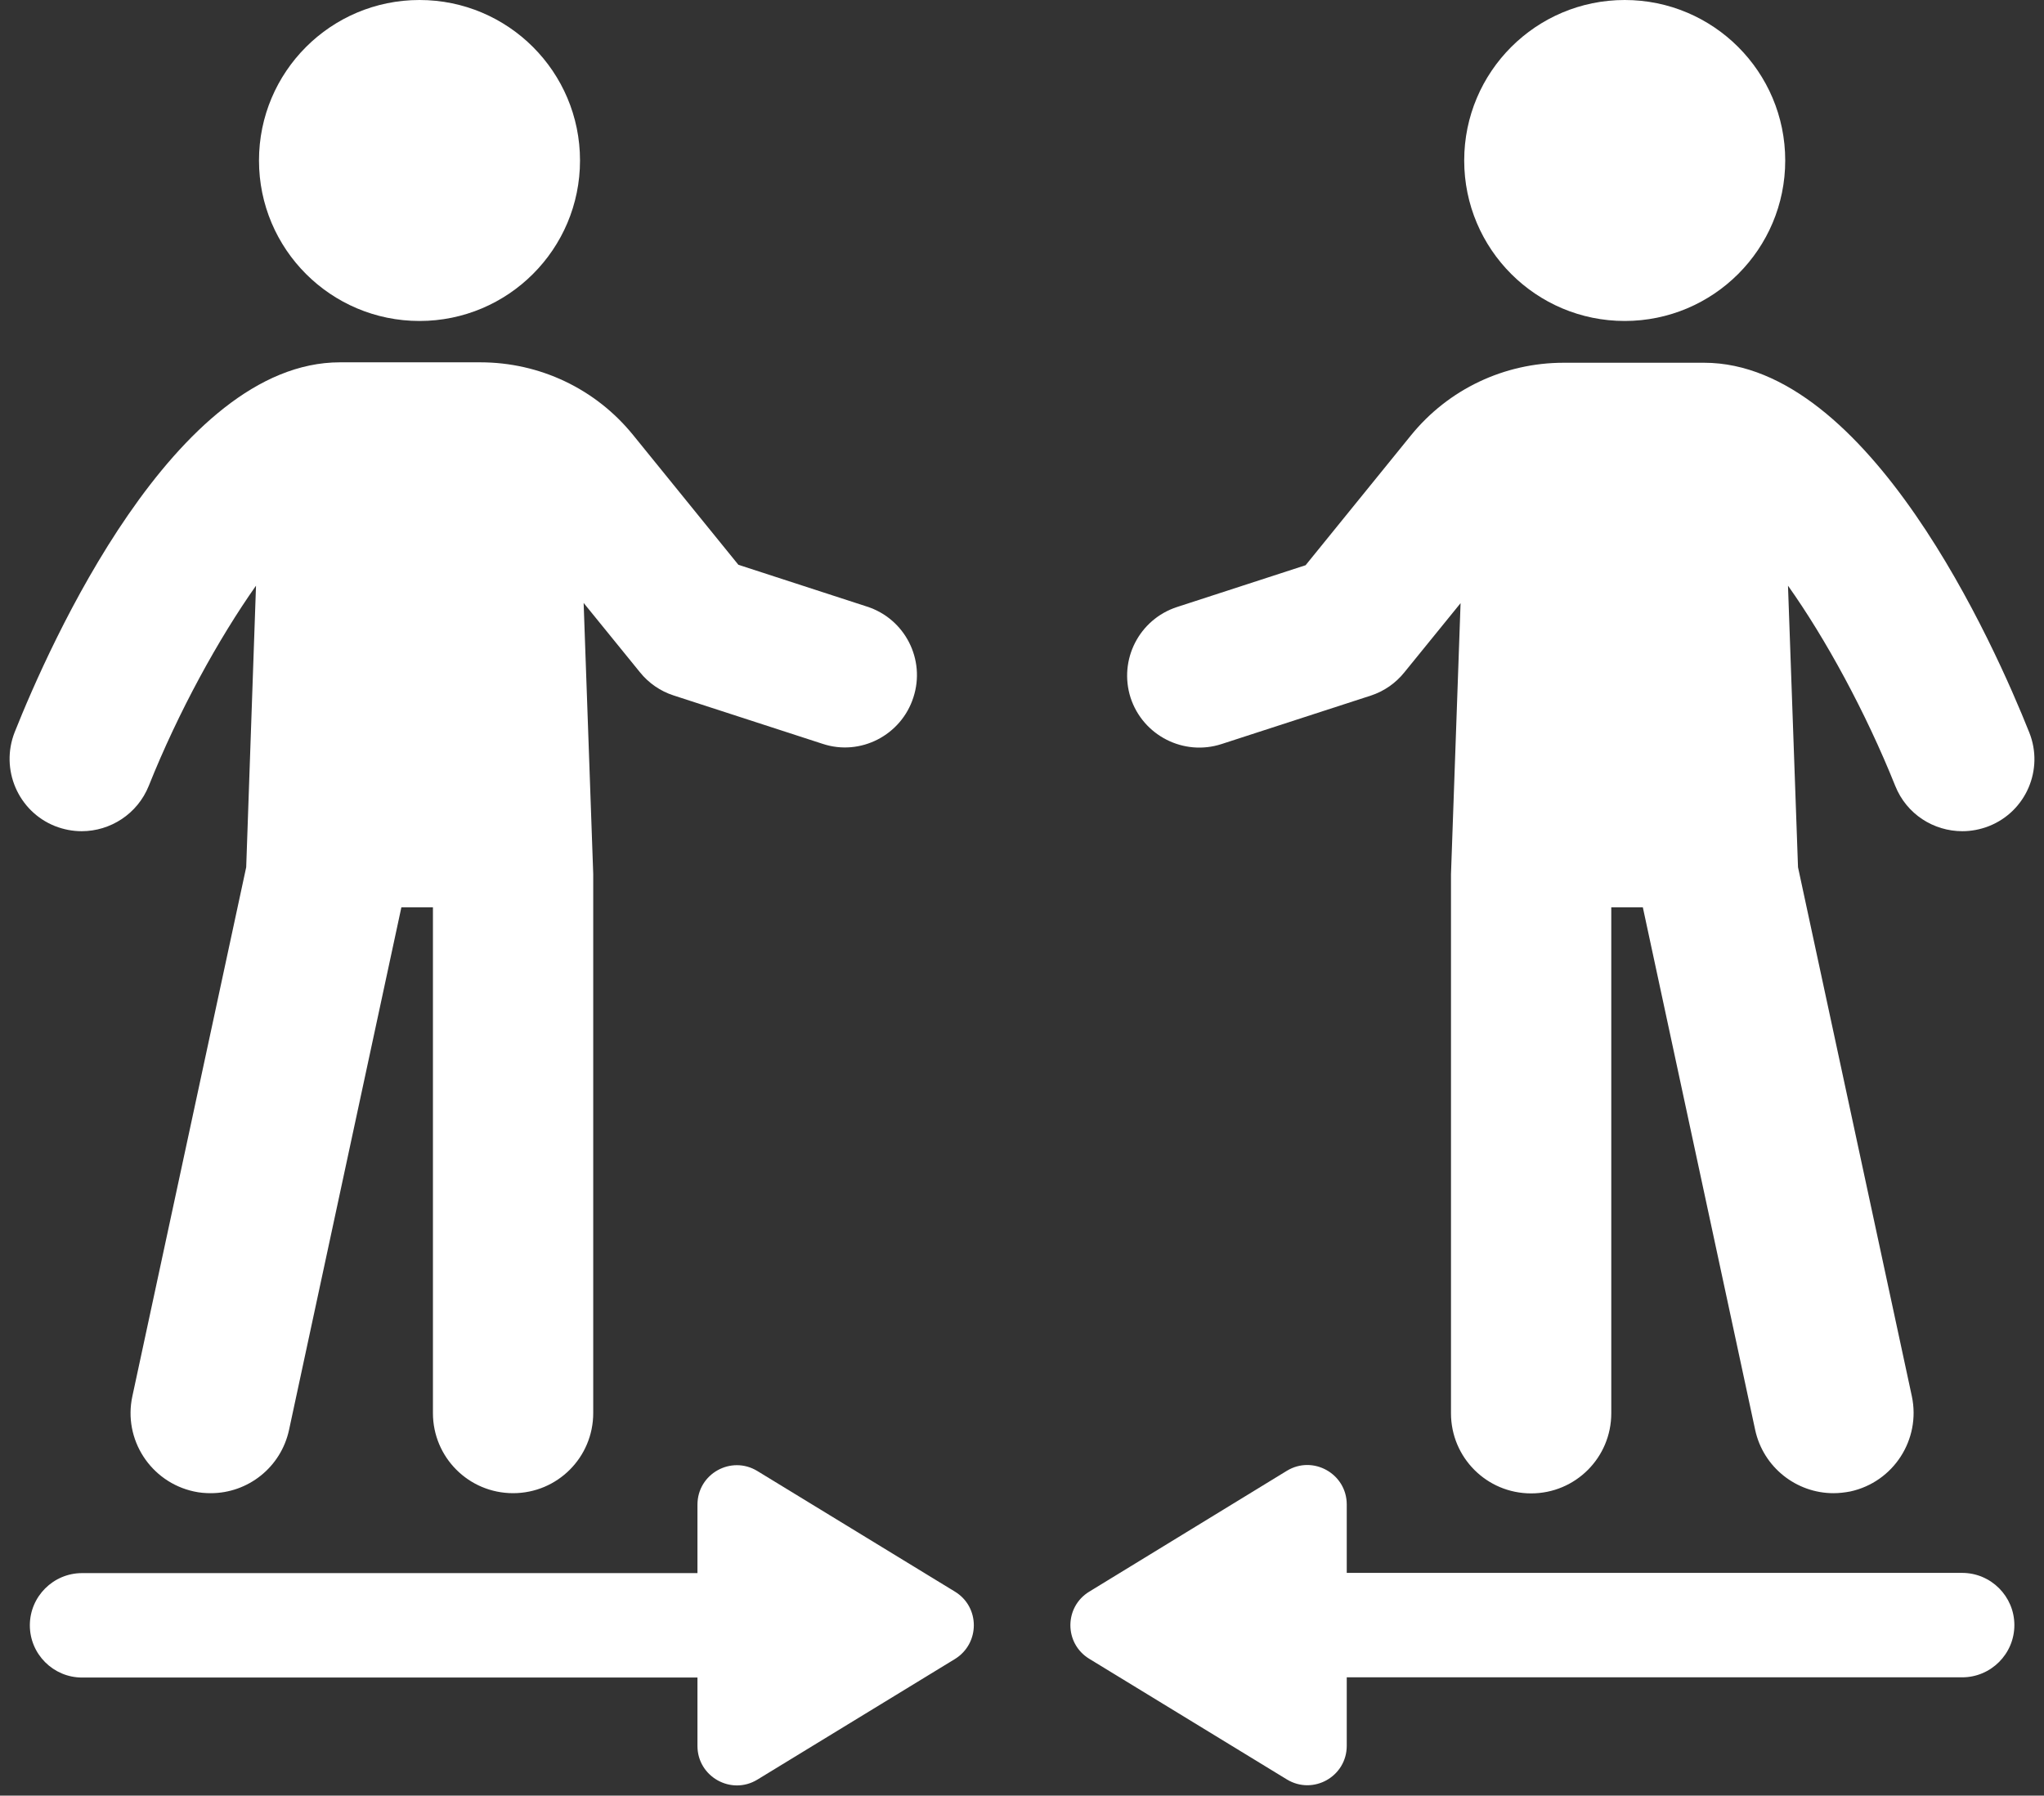
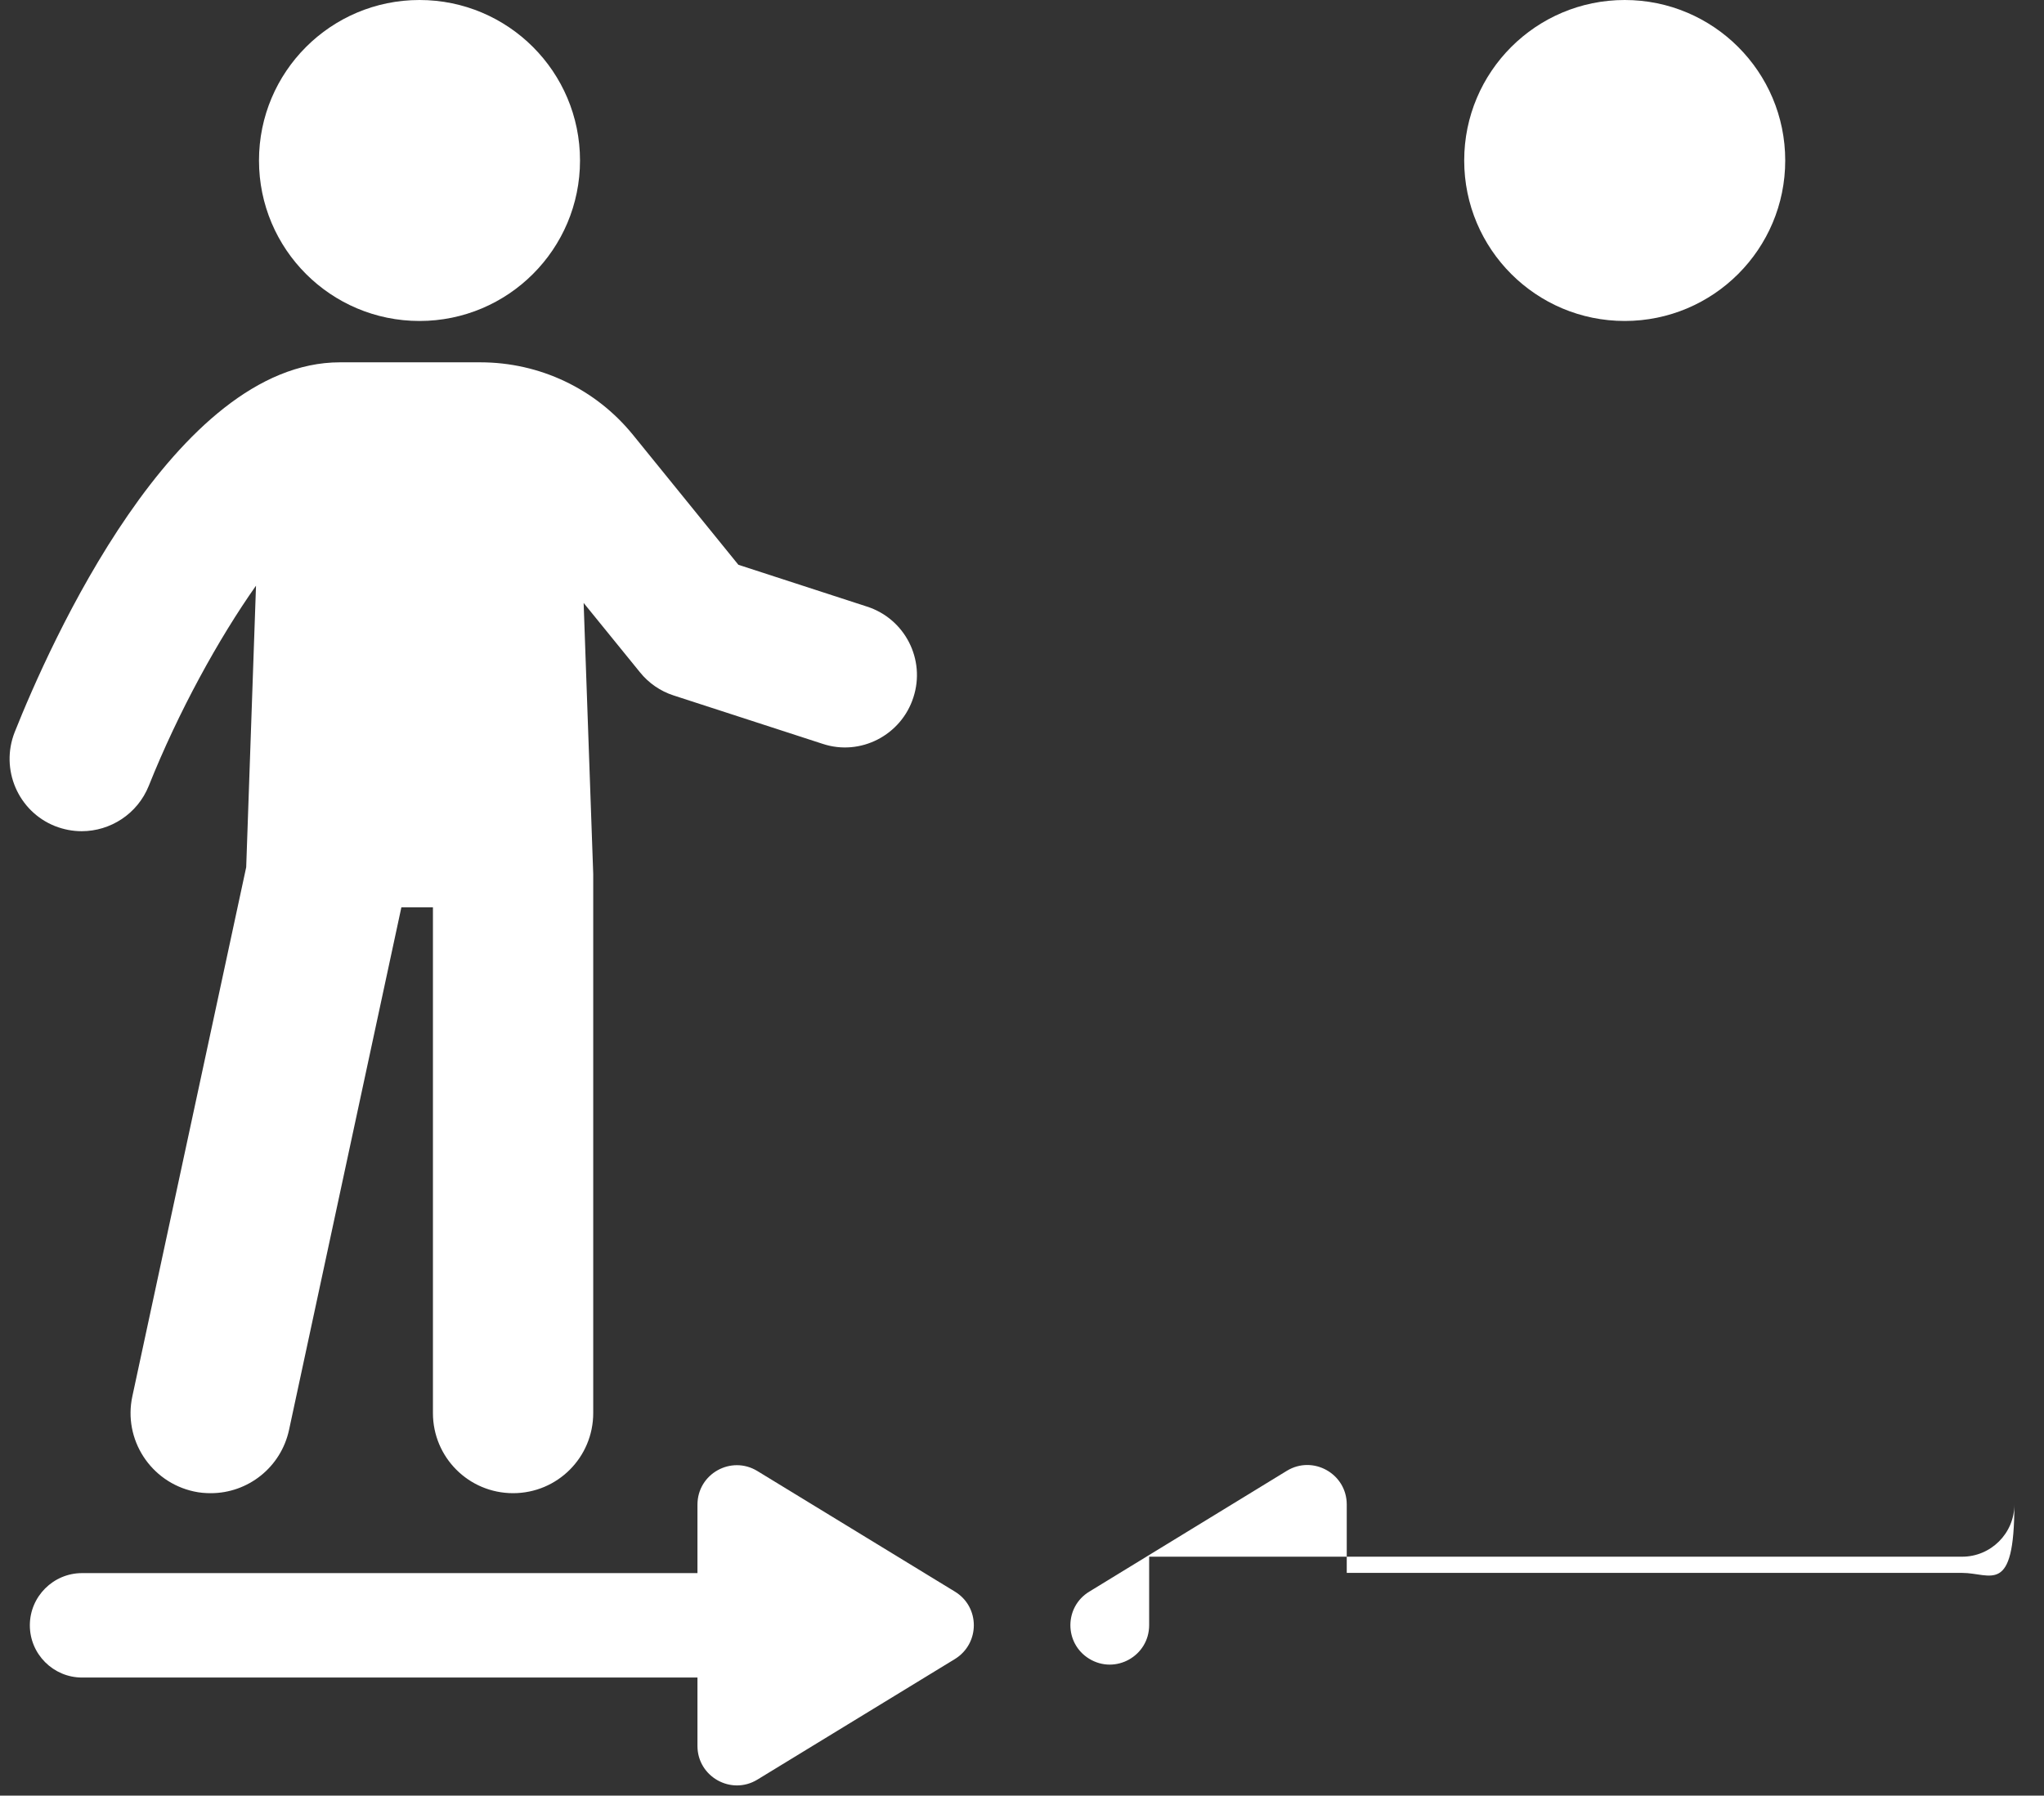
<svg xmlns="http://www.w3.org/2000/svg" fill="#ffffff" height="842.5" preserveAspectRatio="xMidYMid meet" version="1" viewBox="20.5 81.2 958.9 842.5" width="958.9" zoomAndPan="magnify">
  <rect x="20.5" y="81.2" width="958.9" height="842.5" fill="#333333" stroke="none" />
  <g id="change1_1">
    <path d="M468.5,828l-92.7-56.6c-12.3-7.5-28.1,1.3-28.1,15.8v32.1H59c-13.5,0-24.5,11-24.5,24.5c0,13.5,11,24.5,24.5,24.5h288.7 v32.1c0,14.4,15.8,23.3,28.1,15.8l92.7-56.6C480.3,852.3,480.3,835.2,468.5,828z" />
-     <path d="M941,819.2H652.3v-32.1c0-14.4-15.8-23.3-28.1-15.8L531.5,828c-11.8,7.2-11.8,24.3,0,31.5l92.7,56.6 c12.3,7.5,28.1-1.3,28.1-15.8v-32.1H941c13.5,0,24.5-11,24.5-24.5C965.5,830.2,954.5,819.2,941,819.2z" />
+     <path d="M941,819.2H652.3v-32.1c0-14.4-15.8-23.3-28.1-15.8L531.5,828c-11.8,7.2-11.8,24.3,0,31.5c12.3,7.5,28.1-1.3,28.1-15.8v-32.1H941c13.5,0,24.5-11,24.5-24.5C965.5,830.2,954.5,819.2,941,819.2z" />
    <circle cx="217.3" cy="156.5" r="75.3" />
    <path d="M46.3,468.8c4.1,1.6,8.3,2.4,12.5,2.4c13.5,0,26.2-8.1,31.5-21.3c13.9-34.8,32.8-69.1,50.3-93.9L136,488.1L82.6,736.3 c-4.4,20.3,8.6,40.3,28.9,44.7c2.7,0.6,5.3,0.8,7.9,0.8c17.4,0,32.9-12.1,36.7-29.7l52.7-245.2h14.8v237.3 c0,20.8,16.8,37.6,37.6,37.6s37.6-16.8,37.6-37.6l0-252.9l-4.5-127.2l26.4,32.5c4.1,5.1,9.6,8.9,15.8,10.9l69.9,22.7 c17.7,5.9,36.9-4,42.6-21.8c5.8-17.8-4-36.9-21.8-42.6l-60.3-19.6l-49.4-60.9c-17.6-21.7-43.8-34.1-71.7-34.1H180 c-77.6,0-136.4,132.8-152.6,173.5C20.5,442.2,29,461.9,46.3,468.8z" />
    <circle cx="782.7" cy="156.5" r="75.3" />
-     <path d="M593.6,430.3l69.9-22.7c6.2-2,11.7-5.8,15.8-10.9l26.4-32.5l-4.5,127.2l0,252.9c0,20.8,16.8,37.6,37.6,37.6 s37.6-16.8,37.6-37.6V506.9h14.8l52.7,245.2c3.8,17.6,19.4,29.7,36.7,29.7c2.6,0,5.3-0.3,7.9-0.8c20.3-4.4,33.2-24.4,28.9-44.7 L864,488.1l-4.7-132.1c17.6,24.8,36.4,59.2,50.3,93.9c5.3,13.3,18,21.3,31.5,21.3c4.2,0,8.4-0.8,12.5-2.4 c17.4-6.9,25.8-26.6,18.9-43.9c-16.2-40.7-75.1-173.5-152.6-173.5h-65.8c-27.9,0-54.1,12.4-71.7,34.1l-49.4,60.9l-60.3,19.6 c-17.8,5.8-27.5,24.8-21.8,42.6C556.7,426.3,575.8,436.1,593.6,430.3z" />
  </g>
</svg>